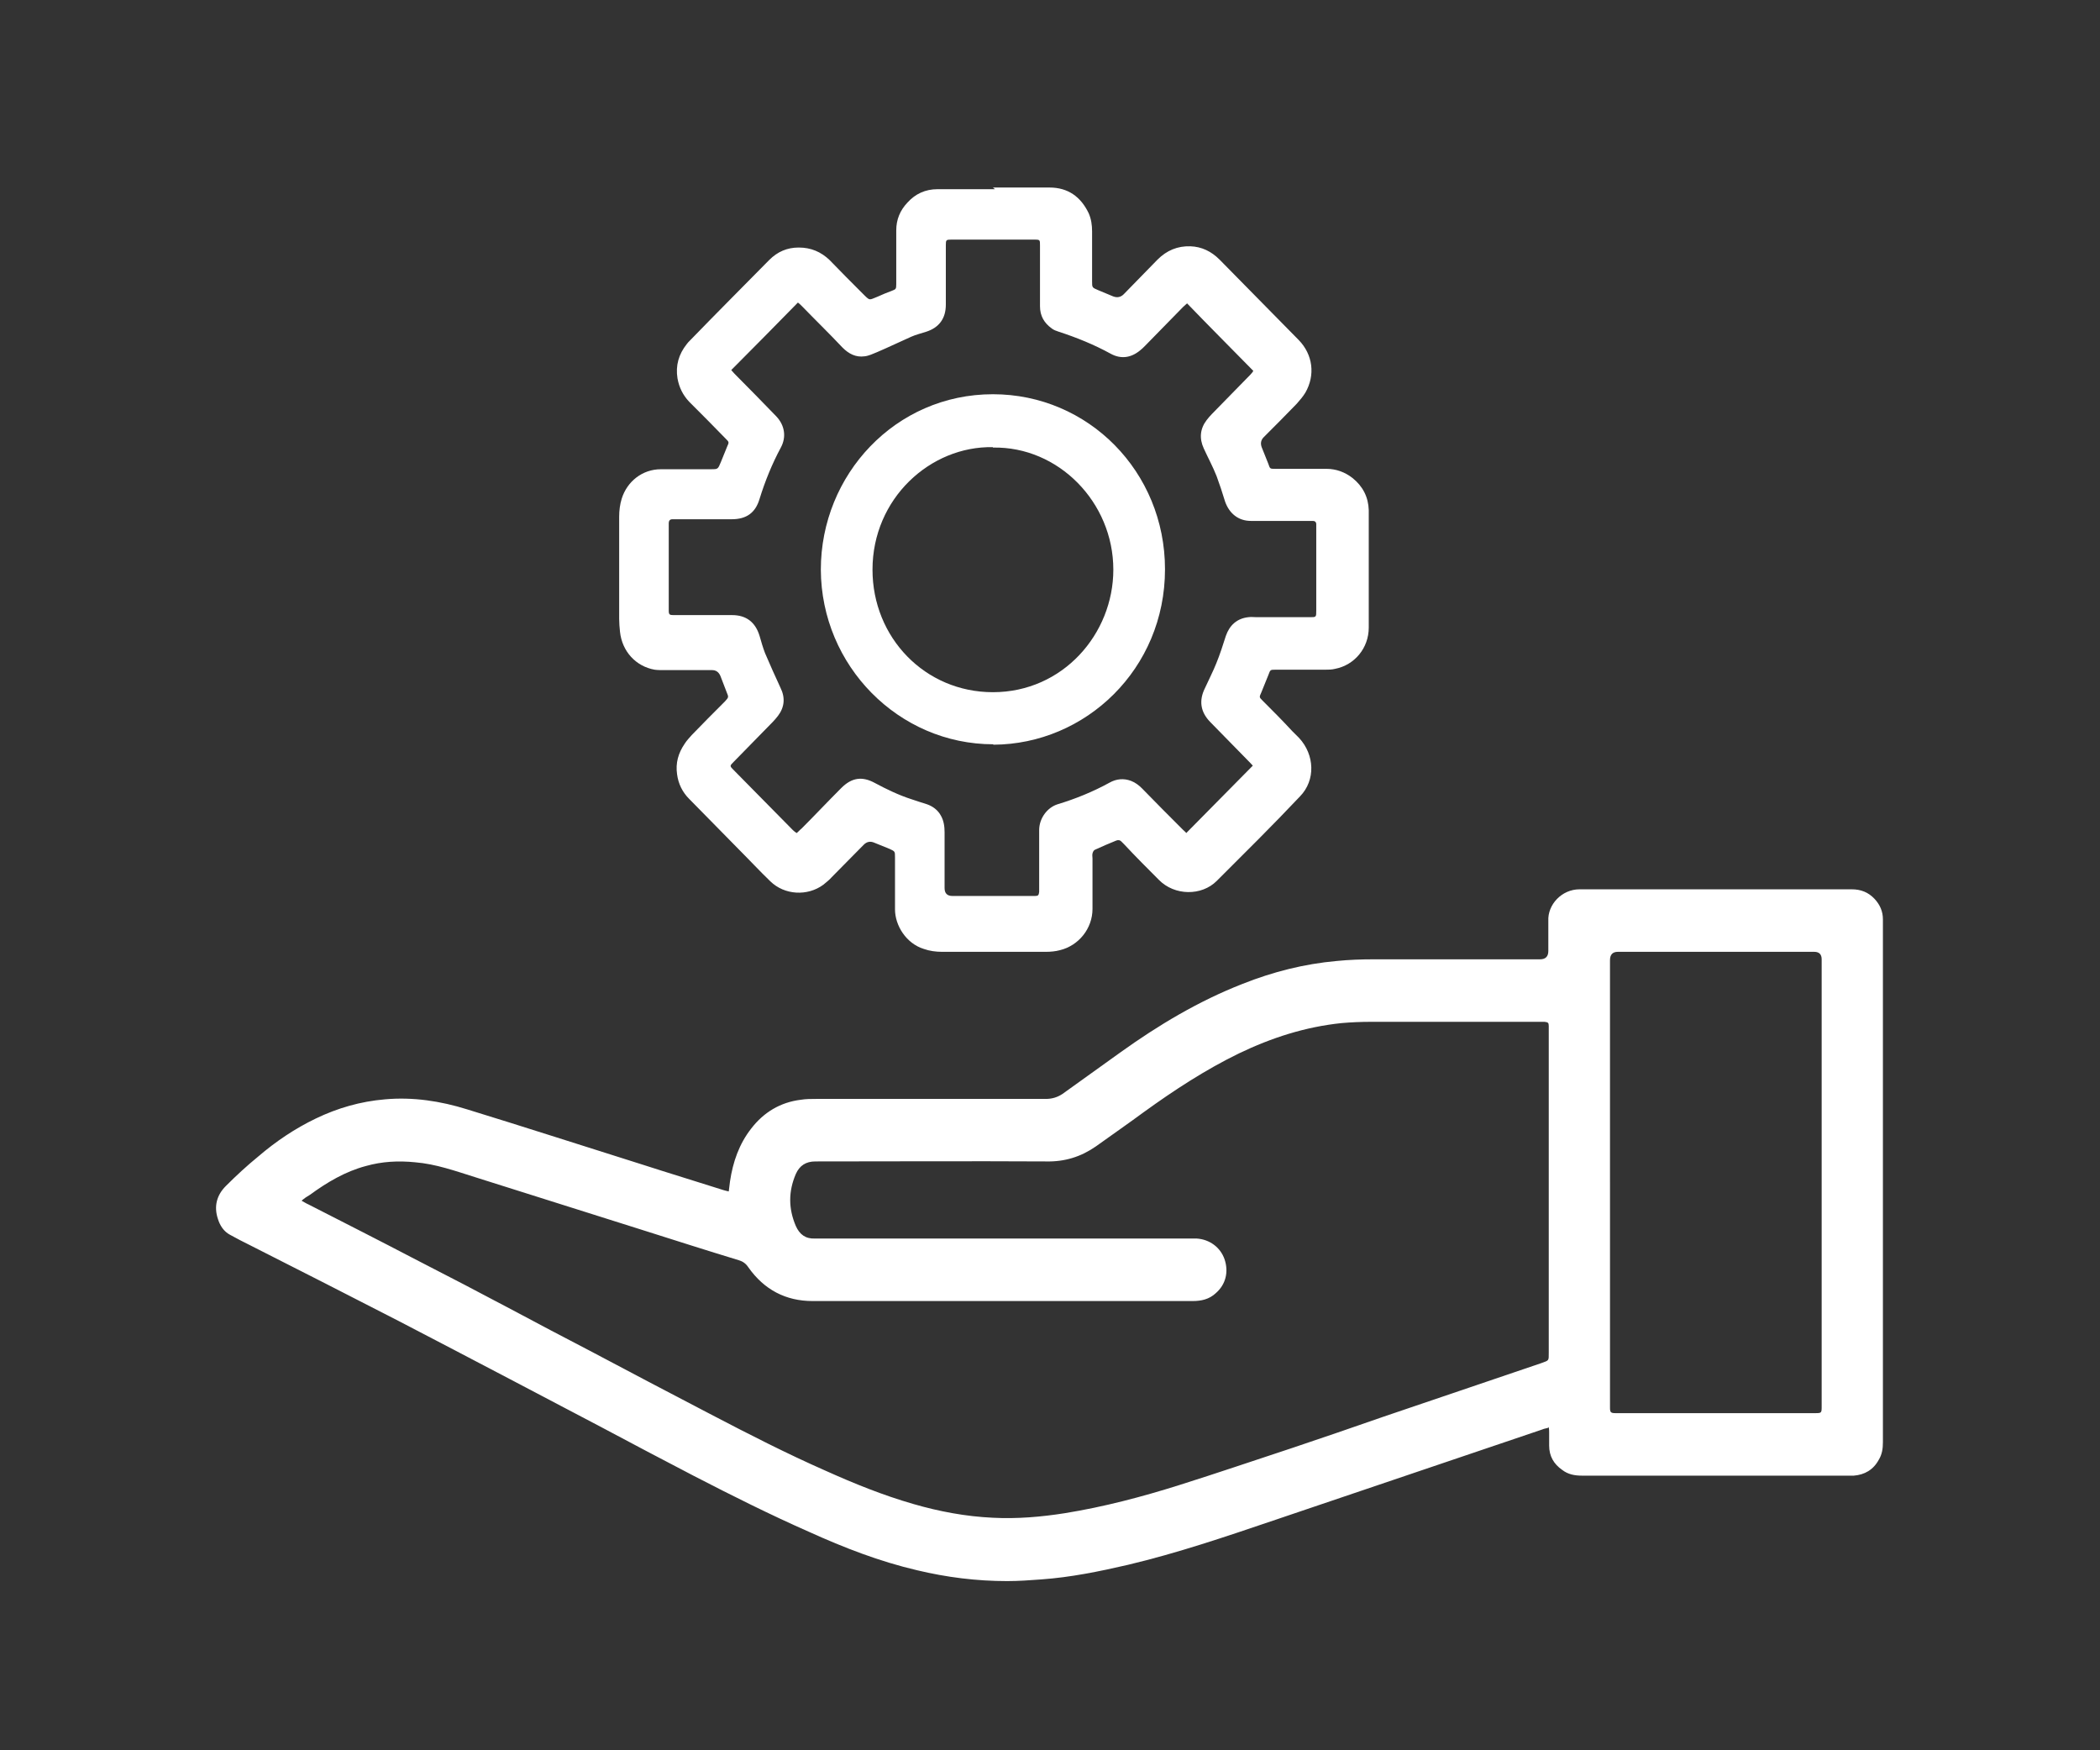
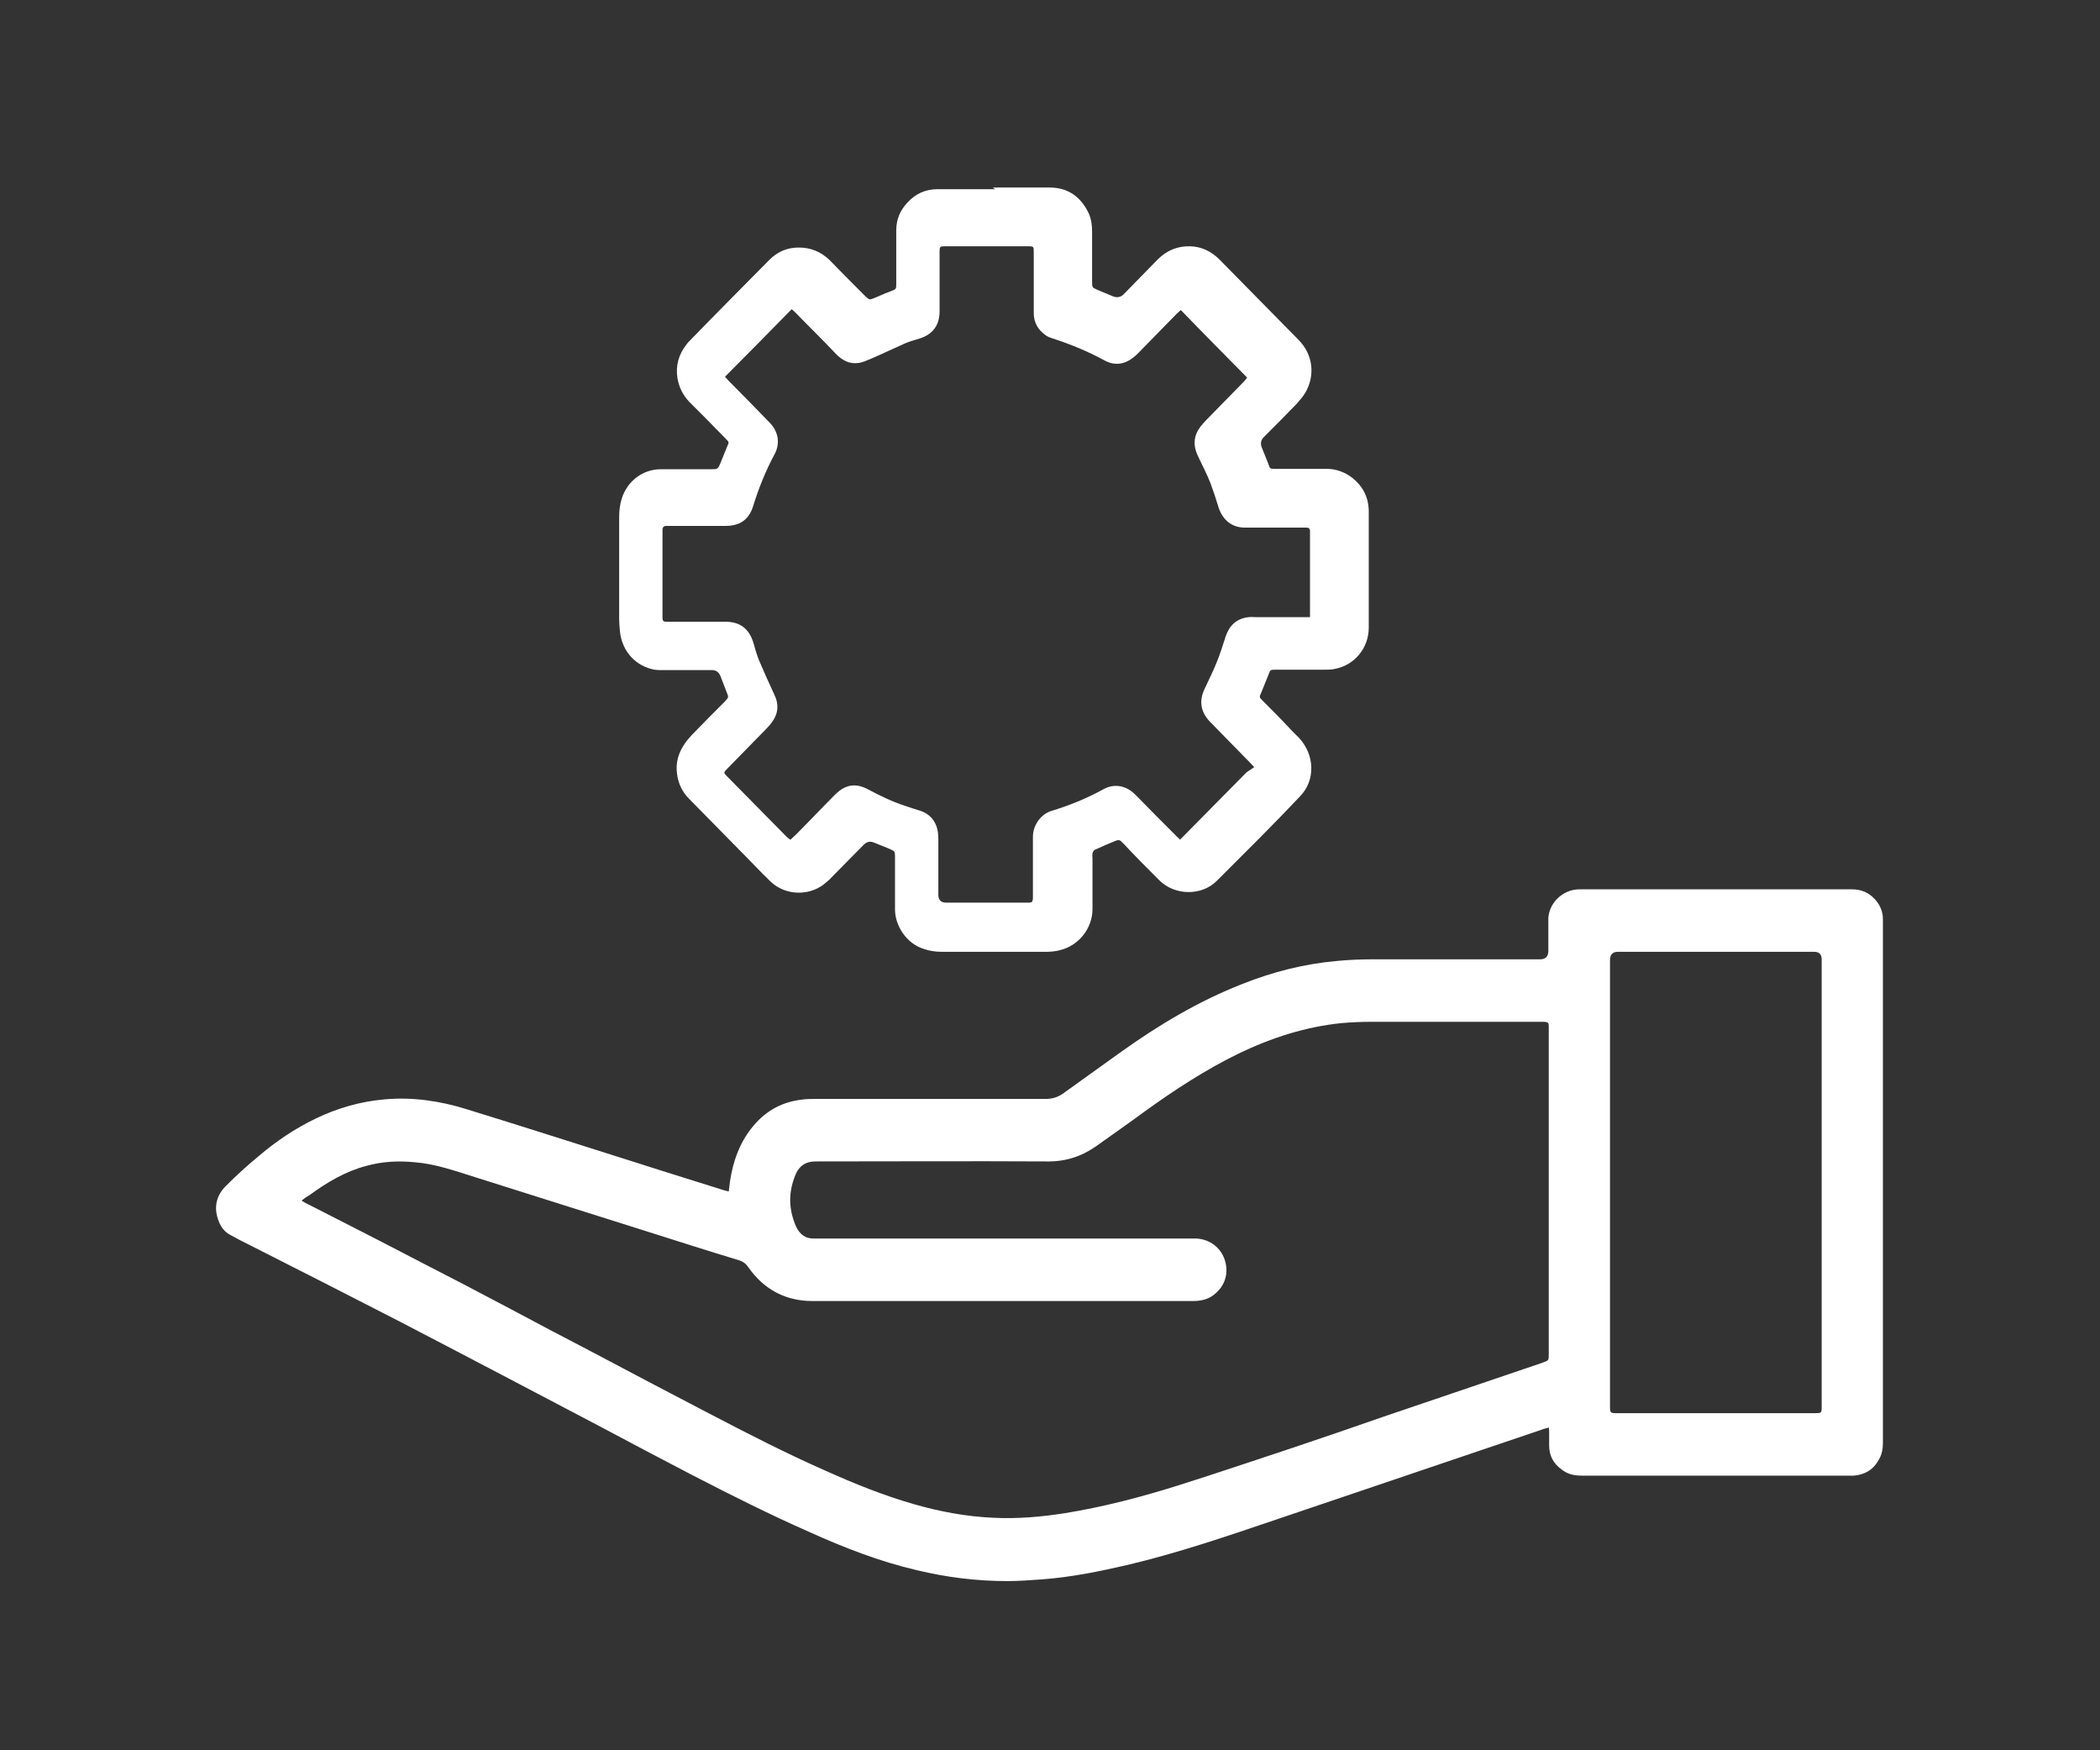
<svg xmlns="http://www.w3.org/2000/svg" id="Lager_1" data-name="Lager 1" viewBox="0 0 50.4 42">
  <rect x="0" y="0" width="50.4" height="42" fill="#333333" stroke="none" />
  <defs>
    <style>
      .cls-1 {
        fill: #fff;
      }
    </style>
  </defs>
  <g id="AEG">
    <g id="Electrolux-components_Icons_pro-repair-blue" data-name="Electrolux-components/Icons/pro-repair-blue">
      <path id="Shape" class="cls-1" d="m37.16,34.26c-.06.02-.1.02-.14.04-2.16.73-4.31,1.46-6.47,2.19-1.15.39-2.3.78-3.48,1.06-.69.16-1.38.3-2.08.35-.27.02-.54.04-.82.04-.73,0-1.45-.09-2.16-.26-.9-.21-1.75-.54-2.59-.92-.93-.41-1.85-.87-2.76-1.34-.75-.39-1.49-.78-2.24-1.18-.72-.38-1.45-.76-2.17-1.14-.9-.47-1.79-.94-2.68-1.4-1.19-.61-2.38-1.22-3.57-1.82-.16-.08-.32-.16-.48-.25-.15-.08-.24-.22-.29-.38-.1-.3-.03-.57.19-.79.25-.25.51-.49.78-.71.42-.36.88-.67,1.38-.91.52-.25,1.07-.41,1.66-.46.67-.06,1.33.04,1.97.24,1.4.43,2.79.88,4.19,1.32.65.21,1.31.41,1.97.62.04.01.07.02.12.03.01-.09.02-.16.03-.24.07-.47.22-.9.51-1.27.3-.39.7-.63,1.19-.69.12-.02.25-.02.37-.02,1.84,0,3.68,0,5.51,0,.15,0,.28-.04.4-.12.46-.33.92-.66,1.38-.99.92-.66,1.89-1.24,2.94-1.65.73-.29,1.48-.48,2.26-.55.3-.03.6-.04.89-.04,1.33,0,2.66,0,3.99,0q.2,0,.2-.2c0-.24,0-.48,0-.72-.02-.39.32-.76.75-.76,1.2,0,2.41,0,3.61,0h2.92c.22,0,.4.07.55.23.13.14.2.3.2.49v12.55c0,.15-.02.29-.1.42-.13.24-.34.36-.6.38-.03,0-.07,0-.1,0h-6.42c-.18,0-.34-.03-.48-.14-.2-.14-.31-.33-.31-.58,0-.1,0-.21,0-.31,0-.04,0-.08-.01-.14Zm-29.91-5.44c.06.03.1.06.15.08.86.44,1.71.87,2.57,1.32.78.4,1.55.8,2.32,1.21.62.33,1.24.66,1.86.98.98.52,1.95,1.03,2.93,1.54.9.47,1.8.93,2.73,1.34.69.31,1.38.59,2.11.8.62.18,1.26.3,1.91.33.58.03,1.16-.02,1.73-.11.93-.15,1.84-.39,2.73-.67.92-.29,1.83-.6,2.74-.9.72-.24,1.44-.49,2.16-.74,1.27-.43,2.53-.86,3.8-1.29.19-.07.18-.05.18-.25v-7.74s0-.07,0-.1c0-.08-.02-.09-.1-.1-.03,0-.05,0-.08,0-1.36,0-2.73,0-4.09,0-.23,0-.47.01-.7.03-.87.09-1.68.35-2.47.73-.8.39-1.55.88-2.27,1.4-.38.28-.77.55-1.16.83-.36.25-.75.37-1.19.36-1.85-.01-3.69,0-5.54,0-.23,0-.38.1-.47.3-.18.42-.18.83,0,1.25.09.2.23.31.46.3.06,0,.11,0,.17,0h8.81c.06,0,.12,0,.18,0,.31.02.57.21.67.5.1.3.03.6-.21.81-.16.15-.35.19-.56.19-3.04,0-6.08,0-9.12,0-.64,0-1.16-.27-1.54-.81-.06-.09-.13-.14-.23-.17-.79-.24-1.57-.49-2.36-.74-1.32-.42-2.64-.83-3.96-1.25-.48-.15-.95-.32-1.45-.36-.4-.04-.79-.02-1.18.09-.49.13-.93.39-1.34.69-.07.04-.13.08-.2.14Zm31.39-.44v5.4c0,.11.02.13.13.13.14,0,.28,0,.42,0h4.36c.17,0,.17,0,.17-.17v-10.72q0-.18-.18-.18h-4.71q-.19,0-.19.2v5.34Z" />
-       <path id="Shape-2" data-name="Shape" class="cls-1" d="m23.83,4.5c.45,0,.9,0,1.36,0,.44,0,.75.22.94.62.06.14.08.28.08.43v1.2c0,.15,0,.15.14.21.12.05.24.1.36.15q.15.06.26-.05c.27-.28.54-.55.81-.83.22-.22.48-.33.79-.32.27.01.5.12.7.32.63.64,1.27,1.29,1.9,1.93.34.35.4.84.16,1.26-.06.1-.14.19-.21.27-.26.27-.52.53-.79.8q-.1.1-.05.24c.05.13.11.27.16.4.04.12.04.12.16.12.41,0,.82,0,1.23,0,.24,0,.45.08.63.22.25.2.38.46.39.77,0,.23,0,.47,0,.7,0,.71,0,1.41,0,2.12,0,.49-.34.9-.81.99-.08.02-.16.02-.24.02-.39,0-.79,0-1.18,0-.14,0-.13,0-.18.13-.06.14-.11.28-.17.42-.05.11-.05.11.03.19.24.24.48.48.71.73.06.06.12.12.17.17.37.4.4,1.01.02,1.4-.65.69-1.33,1.36-2,2.03-.36.36-1.01.36-1.39-.03-.28-.28-.56-.56-.83-.85-.02-.02-.05-.05-.07-.07-.03-.03-.07-.04-.12-.02-.17.07-.34.14-.51.22-.03.01-.05.05-.06.09-.01.04,0,.08,0,.12,0,.4,0,.81,0,1.21,0,.47-.33.88-.78.99-.11.03-.23.04-.34.04-.83,0-1.66,0-2.49,0-.15,0-.3-.02-.44-.07-.42-.13-.69-.56-.69-.95,0-.42,0-.83,0-1.25,0-.14,0-.14-.13-.2-.12-.05-.25-.1-.37-.15q-.14-.06-.25.05c-.26.26-.51.52-.77.78-.06.07-.13.12-.2.18-.38.28-.93.25-1.27-.08-.26-.25-.51-.52-.77-.78-.39-.4-.79-.8-1.18-1.2-.16-.16-.26-.36-.29-.59-.04-.27.03-.51.18-.73.05-.08.11-.14.17-.21.26-.27.53-.54.8-.81.09-.1.09-.1.04-.22-.05-.13-.1-.26-.15-.39q-.06-.14-.2-.14h-1.16c-.07,0-.15,0-.22-.01-.45-.08-.78-.44-.83-.91-.01-.1-.02-.21-.02-.31,0-.81,0-1.63,0-2.45,0-.15.02-.3.06-.43.13-.42.5-.71.94-.71.4,0,.8,0,1.2,0,.17,0,.17,0,.24-.17.05-.12.1-.25.15-.37.05-.11.05-.11-.03-.19-.29-.3-.59-.6-.88-.89-.15-.16-.24-.34-.28-.56-.05-.31.03-.58.22-.82.02-.03.05-.06.08-.09.63-.65,1.27-1.29,1.9-1.93.2-.2.43-.3.71-.3.29,0,.53.1.74.3.26.27.52.53.79.8.19.19.15.16.36.08.11-.05.23-.1.34-.14.1-.04.11-.04.11-.16,0-.43,0-.86,0-1.29,0-.26.09-.48.27-.67.19-.21.43-.32.72-.32.46,0,.92,0,1.38,0h0Zm6.27,13.91s-.06-.07-.1-.11c-.32-.33-.64-.65-.96-.98-.23-.24-.27-.51-.12-.81.09-.2.19-.39.27-.59.09-.22.16-.44.23-.66.09-.26.27-.42.54-.45.07-.01.14,0,.2,0h1.28c.15,0,.15,0,.15-.16v-1.98s0-.06,0-.09c0-.05-.03-.08-.08-.08-.04,0-.08,0-.12,0h-1.37c-.3,0-.52-.18-.62-.47-.06-.2-.13-.41-.2-.6-.09-.23-.21-.45-.31-.67-.11-.24-.09-.47.07-.68.04-.05.08-.1.13-.15.3-.31.61-.62.91-.93.04-.04.07-.08.08-.1-.53-.54-1.06-1.07-1.59-1.62-.02.02-.06.05-.1.09-.3.31-.61.62-.91.93-.04.04-.08.08-.12.11-.22.18-.46.21-.7.08-.4-.22-.82-.39-1.25-.53-.06-.02-.12-.04-.17-.08-.18-.13-.28-.3-.28-.53v-1.46c0-.13,0-.14-.12-.14h-2.02c-.11,0-.12.01-.12.13v.1c0,.44,0,.88,0,1.33,0,.33-.16.55-.47.65-.12.04-.25.07-.36.12-.27.12-.54.25-.82.37-.1.04-.2.09-.3.1-.21.03-.38-.06-.53-.21-.32-.34-.65-.66-.97-.99-.04-.04-.07-.07-.1-.09-.54.55-1.06,1.08-1.6,1.62.02.02.05.06.08.09.34.34.67.68,1,1.02.2.21.25.49.11.75-.21.39-.38.81-.51,1.23-.1.34-.32.49-.67.49h-1.32s-.07,0-.1,0c-.06,0-.09.03-.09.1v1.86c0,.08,0,.16,0,.23,0,.1.02.11.12.11.03,0,.07,0,.1,0h1.3c.34,0,.56.17.66.5.04.14.08.28.13.41.12.28.24.55.37.83.12.24.1.47-.06.68-.04.05-.08.1-.13.15-.31.32-.62.63-.93.95-.1.1-.1.1,0,.2.47.48.95.96,1.42,1.44.03.03.06.05.09.07.05-.04.08-.08.12-.11.32-.32.63-.65.95-.97.25-.25.5-.29.81-.12.28.15.57.29.88.39.12.04.24.08.37.12.14.05.26.14.33.27.07.12.09.26.09.4v1.34q0,.19.19.19h1.98c.08,0,.09-.02.1-.1,0-.03,0-.07,0-.1,0-.46,0-.92,0-1.38,0-.28.19-.54.44-.62.43-.13.85-.3,1.25-.52.16-.09.34-.11.52-.04.1.04.18.1.26.18.32.33.65.66.98.99.03.03.07.06.08.08.53-.54,1.06-1.07,1.6-1.62Z" />
-       <path id="Shape-3" data-name="Shape" class="cls-1" d="m23.84,17.86c-2.27,0-4.13-1.88-4.14-4.19,0-2.28,1.79-4.21,4.13-4.21,2.29,0,4.13,1.86,4.13,4.2,0,2.39-1.9,4.2-4.12,4.21Zm-.01-7.13c-1.5-.03-2.89,1.23-2.89,2.94,0,1.63,1.26,2.94,2.89,2.94,1.68,0,2.89-1.4,2.89-2.94,0-1.62-1.32-2.96-2.89-2.93Z" />
+       <path id="Shape-2" data-name="Shape" class="cls-1" d="m23.83,4.5c.45,0,.9,0,1.36,0,.44,0,.75.22.94.62.06.14.08.28.08.43v1.2c0,.15,0,.15.14.21.12.05.24.1.36.15q.15.06.26-.05c.27-.28.54-.55.81-.83.22-.22.48-.33.79-.32.27.01.5.12.7.32.63.64,1.27,1.29,1.9,1.93.34.35.4.84.16,1.26-.06.1-.14.19-.21.27-.26.27-.52.53-.79.8q-.1.1-.05.24c.05.13.11.27.16.4.04.12.04.12.16.12.41,0,.82,0,1.23,0,.24,0,.45.08.63.22.25.2.38.46.39.77,0,.23,0,.47,0,.7,0,.71,0,1.41,0,2.12,0,.49-.34.9-.81.99-.08.02-.16.02-.24.02-.39,0-.79,0-1.18,0-.14,0-.13,0-.18.13-.06.14-.11.28-.17.42-.05.11-.05.11.03.19.24.24.48.48.71.73.06.06.12.12.17.17.37.4.4,1.01.02,1.4-.65.69-1.33,1.36-2,2.03-.36.36-1.01.36-1.39-.03-.28-.28-.56-.56-.83-.85-.02-.02-.05-.05-.07-.07-.03-.03-.07-.04-.12-.02-.17.07-.34.14-.51.22-.03.01-.05.05-.06.09-.01.04,0,.08,0,.12,0,.4,0,.81,0,1.21,0,.47-.33.88-.78.99-.11.03-.23.04-.34.04-.83,0-1.66,0-2.49,0-.15,0-.3-.02-.44-.07-.42-.13-.69-.56-.69-.95,0-.42,0-.83,0-1.25,0-.14,0-.14-.13-.2-.12-.05-.25-.1-.37-.15q-.14-.06-.25.05c-.26.26-.51.52-.77.78-.06.07-.13.12-.2.18-.38.28-.93.25-1.27-.08-.26-.25-.51-.52-.77-.78-.39-.4-.79-.8-1.18-1.2-.16-.16-.26-.36-.29-.59-.04-.27.03-.51.18-.73.05-.08.11-.14.17-.21.26-.27.53-.54.8-.81.09-.1.09-.1.04-.22-.05-.13-.1-.26-.15-.39q-.06-.14-.2-.14h-1.16c-.07,0-.15,0-.22-.01-.45-.08-.78-.44-.83-.91-.01-.1-.02-.21-.02-.31,0-.81,0-1.63,0-2.45,0-.15.02-.3.06-.43.13-.42.5-.71.94-.71.4,0,.8,0,1.2,0,.17,0,.17,0,.24-.17.05-.12.1-.25.15-.37.05-.11.05-.11-.03-.19-.29-.3-.59-.6-.88-.89-.15-.16-.24-.34-.28-.56-.05-.31.03-.58.22-.82.02-.03.05-.06.08-.09.63-.65,1.27-1.29,1.9-1.93.2-.2.43-.3.71-.3.29,0,.53.1.74.3.26.27.52.53.79.8.19.19.15.16.36.08.11-.05.23-.1.34-.14.1-.04.11-.04.11-.16,0-.43,0-.86,0-1.29,0-.26.09-.48.27-.67.19-.21.43-.32.72-.32.46,0,.92,0,1.38,0h0Zm6.27,13.91s-.06-.07-.1-.11c-.32-.33-.64-.65-.96-.98-.23-.24-.27-.51-.12-.81.09-.2.19-.39.27-.59.09-.22.16-.44.23-.66.09-.26.27-.42.54-.45.07-.01.14,0,.2,0h1.28v-1.98s0-.06,0-.09c0-.05-.03-.08-.08-.08-.04,0-.08,0-.12,0h-1.37c-.3,0-.52-.18-.62-.47-.06-.2-.13-.41-.2-.6-.09-.23-.21-.45-.31-.67-.11-.24-.09-.47.07-.68.04-.05.08-.1.13-.15.3-.31.61-.62.91-.93.04-.04.07-.08.08-.1-.53-.54-1.06-1.07-1.59-1.62-.02.02-.06.05-.1.09-.3.31-.61.62-.91.93-.04.04-.08.08-.12.11-.22.18-.46.21-.7.08-.4-.22-.82-.39-1.25-.53-.06-.02-.12-.04-.17-.08-.18-.13-.28-.3-.28-.53v-1.46c0-.13,0-.14-.12-.14h-2.02c-.11,0-.12.01-.12.13v.1c0,.44,0,.88,0,1.33,0,.33-.16.55-.47.65-.12.04-.25.07-.36.12-.27.12-.54.25-.82.37-.1.04-.2.09-.3.1-.21.03-.38-.06-.53-.21-.32-.34-.65-.66-.97-.99-.04-.04-.07-.07-.1-.09-.54.55-1.06,1.08-1.6,1.62.02.02.05.06.08.09.34.34.67.68,1,1.02.2.21.25.49.11.75-.21.39-.38.81-.51,1.23-.1.34-.32.49-.67.49h-1.32s-.07,0-.1,0c-.06,0-.09.03-.09.1v1.86c0,.08,0,.16,0,.23,0,.1.02.11.12.11.03,0,.07,0,.1,0h1.3c.34,0,.56.17.66.5.04.14.08.28.13.41.12.28.24.55.37.83.12.24.1.47-.06.68-.04.05-.08.1-.13.15-.31.32-.62.63-.93.95-.1.1-.1.1,0,.2.47.48.95.96,1.42,1.44.03.03.06.05.09.07.05-.04.08-.08.12-.11.32-.32.63-.65.95-.97.25-.25.5-.29.81-.12.28.15.57.29.88.39.12.04.24.08.37.12.14.05.26.14.33.27.07.12.09.26.09.4v1.34q0,.19.19.19h1.98c.08,0,.09-.02.1-.1,0-.03,0-.07,0-.1,0-.46,0-.92,0-1.38,0-.28.19-.54.44-.62.43-.13.85-.3,1.25-.52.16-.09.34-.11.52-.04.1.04.18.1.26.18.32.33.65.66.98.99.03.03.07.06.08.08.53-.54,1.06-1.07,1.6-1.62Z" />
    </g>
  </g>
</svg>